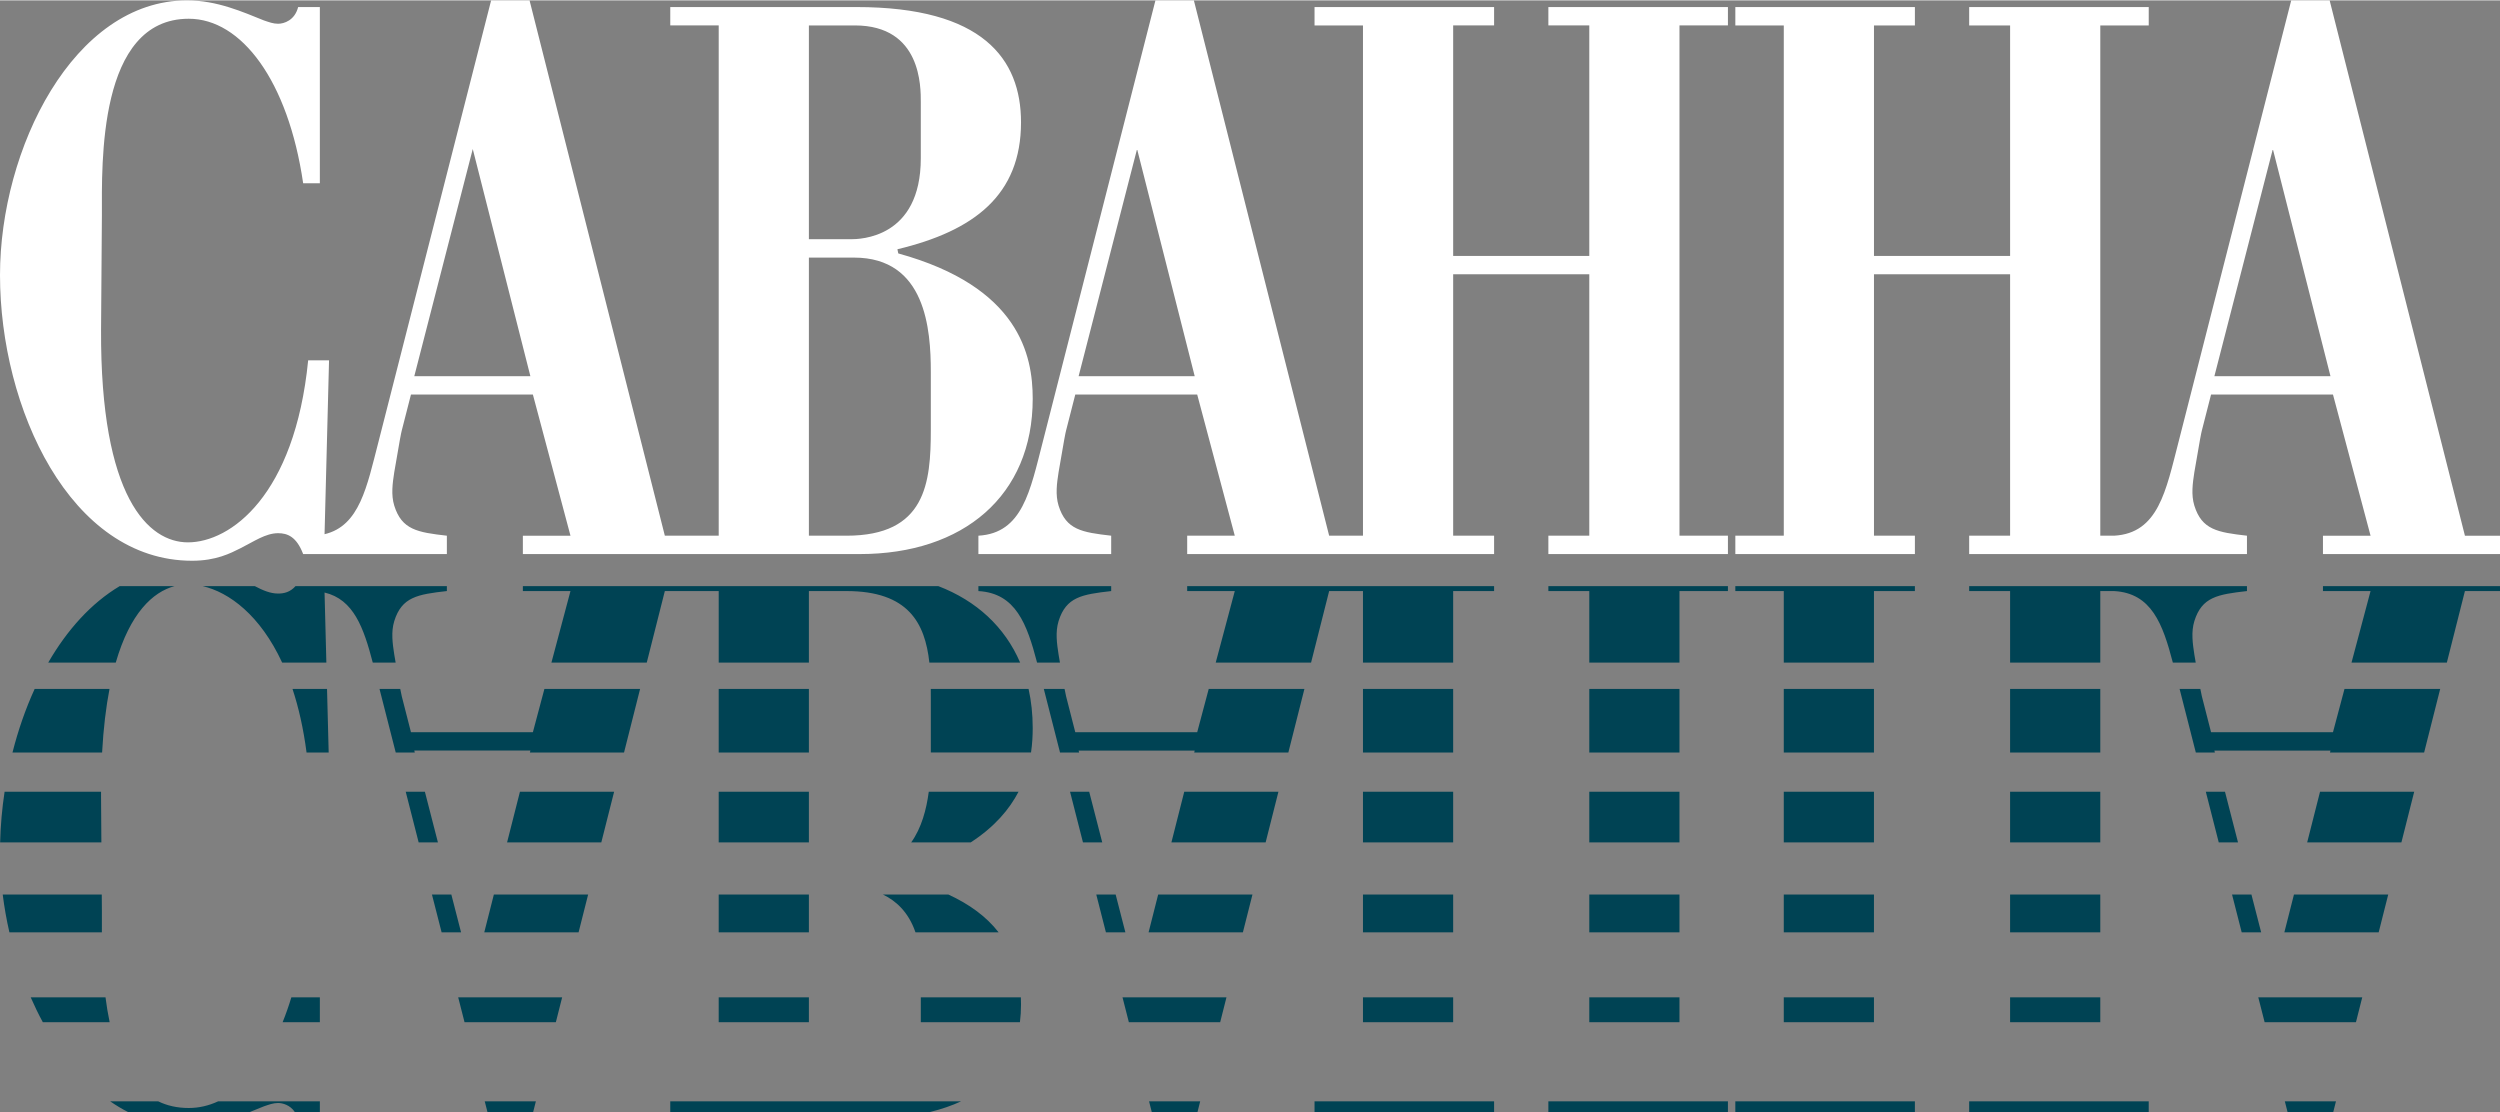
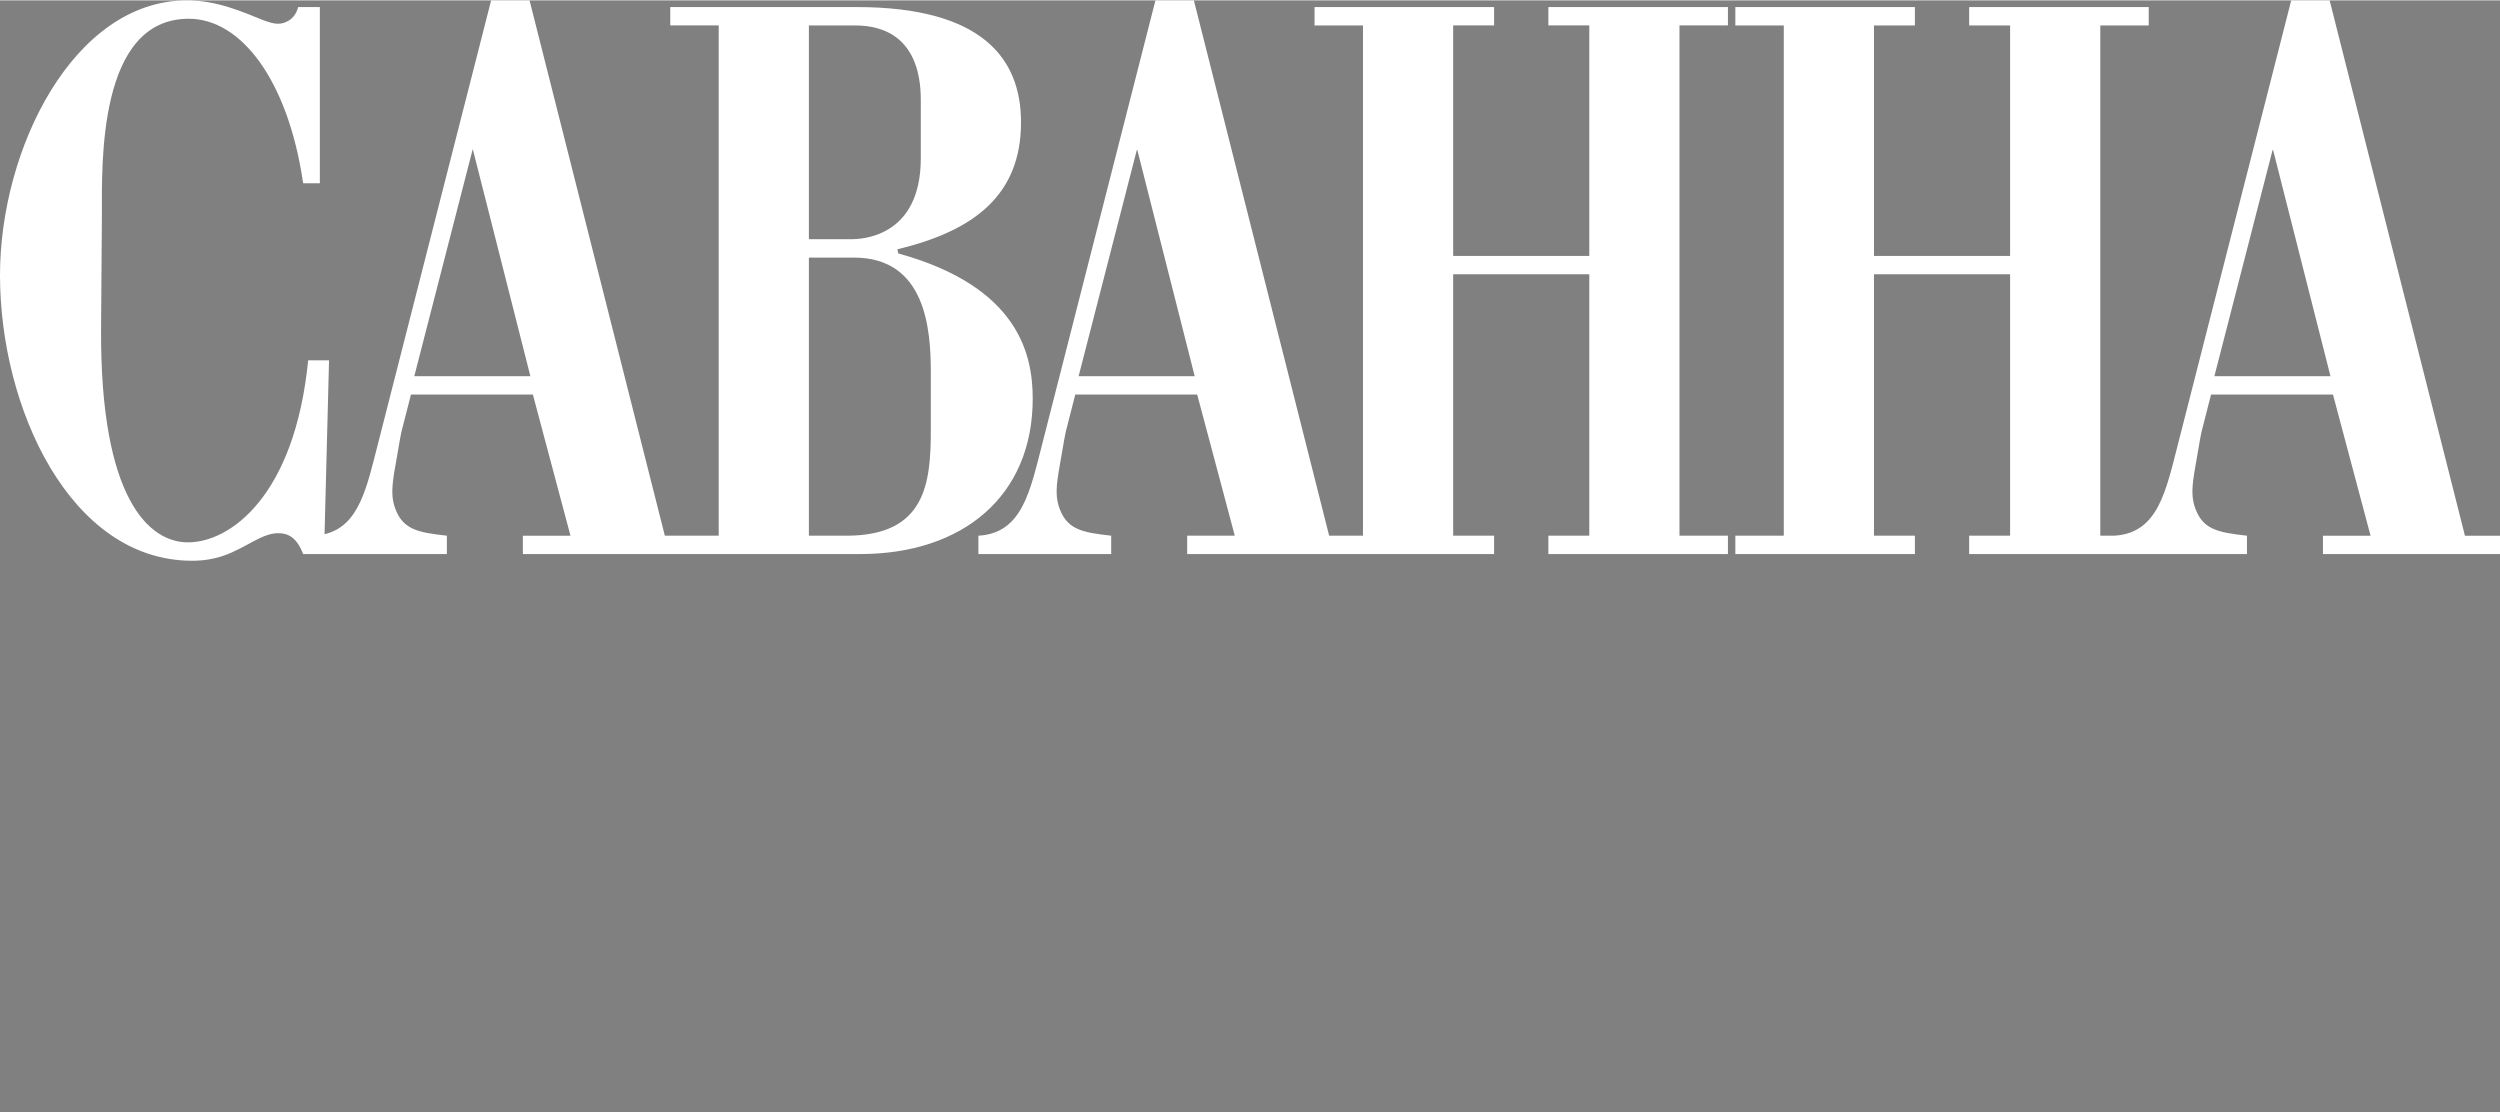
<svg xmlns="http://www.w3.org/2000/svg" xml:space="preserve" width="600px" height="267px" version="1.1" style="shape-rendering:geometricPrecision; text-rendering:geometricPrecision; image-rendering:optimizeQuality; fill-rule:evenodd; clip-rule:evenodd" viewBox="0 0 2148.19 955.29">
  <rect x="0" y="0" width="2148.19" height="955.29" fill="#808080" stroke="none" />
  <defs>
    <style type="text/css">
   
    .fil1 {fill:#004354}
    .fil0 {fill:white;fill-rule:nonzero}
   
  </style>
  </defs>
  <g id="Слой_x0020_1">
    <g id="_2285813289088">
      <path class="fil0" d="M274.84 157.16l0 -151.42 -18.66 0c-2.87,11.48 -12.2,14.35 -17.22,14.35 -4.3,0 -7.89,-1.43 -12.2,-2.87 -17.94,-7.17 -40.18,-17.22 -66.02,-17.22 -97.59,0 -160.74,127.73 -160.74,236.09 0,114.1 60.28,245.42 165.05,245.42 20.81,0 33.01,-6.46 41.62,-10.76 11.48,-5.74 21.53,-12.92 32.29,-12.92 7.9,0 15.79,2.87 21.53,17.94l9.39 0 8.55 0 105.55 0 0 -15.78c-25.12,-2.88 -38.75,-5.03 -45.21,-25.84 -2.87,-9.33 -1.43,-19.37 0,-28.7 5.02,-29.43 5.74,-33.01 6.46,-35.88l7.89 -30.86 104.77 0 32.3 121.28 -40.91 0 0 15.78 126.66 0 25.47 0 137.43 0c88.98,0 148.54,-50.23 148.54,-133.47 0,-37.32 -11.48,-96.16 -115.53,-124.87l-0.72 -3.58c66.02,-15.79 106.2,-46.65 106.2,-109.08 0,-54.54 -33,-99.03 -141.36,-99.03l-160.03 0 0 15.79 41.62 0 0 438.46 -16.15 0 -25.47 0 -4.67 0 -116.25 -459.99 -33.01 0 -96.87 379.61c-9.86,38.1 -16.11,71.99 -46.27,79.1l3.86 -149.42 -17.94 0c-11.48,116.25 -66.73,156.43 -103.33,156.43 -33.73,0 -75.35,-38.03 -74.63,-182.98l0.72 -98.32c0,-43.77 -3.59,-168.63 74.63,-168.63 45.21,0 85.39,53.1 98.31,141.37l14.35 0zm1762.12 302.83l-40.9 0 0 15.78 152.13 0 0 -15.78 -30.14 0 -116.25 -459.99 -33.01 0 -96.87 379.61c-10.77,41.62 -17.23,78.22 -55.26,80.38l-11.93 0 0 -438.46 41.62 0 0 -15.79 -154.29 0 0 15.79 35.17 0 0 198.06 -116.97 0 0 -198.06 35.16 0 0 -15.79 -154.29 0 0 15.79 41.63 0 0 438.46 -41.63 0 0 15.78 154.29 0 0 -15.78 -35.16 0 0 -224.62 116.97 0 0 224.62 -35.17 0 0 15.78 124.6 0 29.69 0 84.41 0 0 -15.78c-25.12,-2.88 -38.75,-5.03 -45.21,-25.84 -2.87,-9.33 -1.43,-19.37 0,-28.7 5.02,-29.43 5.74,-33.01 6.46,-35.88l7.89 -30.86 104.77 0 32.29 121.28zm-34.44 -137.07l-99.75 0 50.23 -195.19 49.52 195.19zm-872.97 -317.18l0 15.79 41.62 0 0 438.46 -29.06 0 -116.25 -459.99 -33.01 0 -96.88 379.61c-10.76,41.62 -17.22,78.22 -55.25,80.38l0 15.78 114.1 0 0 -15.78c-25.12,-2.88 -38.75,-5.03 -45.21,-25.84 -2.87,-9.33 -1.44,-19.37 0,-28.7 5.02,-29.43 5.74,-33.01 6.46,-35.88l7.89 -30.86 104.77 0 32.29 121.28 -40.9 0 0 15.78 109.43 0 42.7 0 111.59 0 0 -15.78 -35.17 0 0 -224.62 116.97 0 0 224.62 -35.16 0 0 15.78 154.29 0 0 -15.78 -41.63 0 0 -438.46 41.63 0 0 -15.79 -154.29 0 0 15.79 35.16 0 0 198.06 -116.97 0 0 -198.06 35.17 0 0 -15.79 -154.29 0zm-102.97 317.18l-99.75 0 50.23 -195.19 49.52 195.19zm-331.52 -117.68l0 -183.71 39.47 0c57.41,0 56.69,53.1 56.69,66.02l0 48.08c0,68.89 -52.38,69.61 -60.28,69.61l-35.88 0zm0 254.75l0 -238.97 38.75 0c61.72,0 66.02,61.72 66.02,98.31l0 49.52c0,45.93 -4.3,91.14 -72.48,91.14l-32.29 0zm-239.32 -137.07l-99.75 0 50.24 -195.19 49.51 195.19z" />
-       <path class="fil1" d="M274.84 856.67l0 21.37 -32 0c2.73,-6.72 5.24,-13.84 7.51,-21.37l24.49 0zm0 89.34l0 9.28 -21.46 0c-4.05,-6.12 -10.53,-7.84 -14.42,-7.84 -4.3,0 -7.89,1.43 -12.2,2.87 -3.91,1.56 -8.03,3.26 -12.34,4.97l-104.24 0c-5.34,-2.7 -10.51,-5.8 -15.52,-9.28l41.26 0c7.53,3.68 16.22,5.74 26.26,5.74 8.67,0 17.15,-1.96 25.29,-5.74l87.37 0zm-238.04 -67.97c-3.74,-6.89 -7.21,-14.03 -10.41,-21.37l64.27 0c0.9,7.15 2.07,14.33 3.56,21.37l-57.42 0zm-28.73 -77.26c-2.47,-10.75 -4.39,-21.61 -5.73,-32.45l85.1 0 0.11 14.79c0,4.95 -0.05,10.94 -0.01,17.66l-79.47 0zm-7.96 -77.25c0.35,-14.39 1.63,-29 3.83,-43.54l82.89 0c-0.01,1.6 -0.01,3.19 0,4.82l0.28 38.72 -87 0zm10.62 -77.25c4.8,-18.98 11.18,-37.42 19.05,-54.63l64.31 0c-3.01,15.63 -5.21,33.73 -6.36,54.63l-77 0zm30.71 -77.26c16.13,-27.86 36.73,-51.01 61.43,-65.71l47.16 0c-18.81,5 -38.29,23.31 -50.56,65.71l-58.03 0zm177.48 -65.71c6.76,3.55 13.26,6.4 20.04,6.4 5.2,0 10.4,-1.25 14.98,-6.4l130.04 0 0 4.25c-25.12,2.87 -38.75,5.02 -45.21,25.83 -2.87,9.33 -1.43,19.38 0,28.71l1.19 6.92 -19.66 0c-7.82,-29.91 -16.38,-54.28 -41.43,-60.19l1.56 60.19 -37.99 0c-18.88,-40.75 -45.55,-60.43 -68.36,-65.71l44.84 0zm125 88.34c0.68,3.67 0.99,5.07 1.31,6.33l7.89 30.85 104.77 0 9.9 -37.18 82.23 0 -13.8 54.63 -80.9 0 0.42 -1.66 -99.75 0 0.43 1.66 -16.39 0 -13.94 -54.63 17.83 0zm129.9 -22.63l16.37 -61.46 -40.91 0 0 -4.25 357 0c32.74,12.57 57.19,35.07 70.29,65.71l-77.99 0c-3.72,-33.92 -18.02,-61.46 -71.23,-61.46l-32.29 0 0 61.46 -77.5 0 0 -61.46 -16.15 0 -25.47 0 -4.67 0 -15.53 61.46 -81.92 0zm410 22.63c2.34,10.49 3.56,21.71 3.56,33.59 0,6.46 -0.34,13.56 -1.45,21.04l-86.1 0 0 -47.59c0,-2.35 -0.01,-4.7 -0.04,-7.04l84.03 0zm-8.61 88.34c-7.87,15.14 -20.63,30.26 -41.1,43.54l-51.15 0c8.82,-12.32 13.08,-28.1 15.11,-43.54l77.14 0zm-60.27 88.34c18.05,8.33 32.62,18.92 43.12,32.45l-71.43 0c-6.04,-17.73 -17.16,-27.3 -27.97,-32.45l56.28 0zm62.26 88.34c0.09,2 0.13,4.03 0.13,6.1 0,5.19 -0.3,10.29 -0.93,15.27l-85.18 0 0 -21.37 85.98 0zm-51.33 89.34c-7.94,3.69 -16.96,6.81 -27.15,9.28l-222.78 0 0 -9.28 41.62 0 77.5 0 39.47 0 0.22 0 91.12 0zm-208.31 -67.97l0 -21.37 77.5 0 0 21.37 -77.5 0zm0 -77.26l0 -32.45 77.5 0 0 32.45 -77.5 0zm0 -77.25l0 -43.54 77.5 0 0 43.54 -77.5 0zm0 -77.25l0 -54.63 77.5 0 0 54.63 -77.5 0zm-89.86 33.71l-11.01 43.54 -80.97 0 11.05 -43.54 80.93 0zm-22.33 88.34l-8.2 32.45 -81.04 0 8.23 -32.45 81.01 0zm-22.33 88.34l-5.4 21.37 -78.47 0 -5.45 -21.37 89.32 0zm-22.58 89.34l-2.34 9.28 -39.23 0 -2.37 -9.28 43.94 0zm-81 -145.23l-8.29 -32.45 16.66 0 8.35 32.45 -16.72 0zm-19.72 -77.25l-11.11 -43.54 16.47 0 11.2 43.54 -16.56 0zm-78.73 -131.88l1.42 54.63 -19.01 0c-2.71,-20.75 -6.87,-38.88 -12.08,-54.63l29.67 0zm1755.95 -84.09l-40.9 0 0 -4.25 152.13 0 0 4.25 -30.14 0 -15.53 61.46 -81.92 0 16.36 -61.46zm59.84 84.09l-13.8 54.63 -80.9 0 0.42 -1.66 -99.75 0 0.43 1.66 -16.39 0 -13.94 -54.63 17.83 0c0.68,3.67 0.99,5.07 1.31,6.33l7.89 30.85 104.77 0 9.9 -37.18 82.23 0zm-22.33 88.34l-11 43.54 -80.97 0 11.05 -43.54 80.92 0zm-22.32 88.34l-8.2 32.45 -81.05 0 8.24 -32.45 81.01 0zm-22.33 88.34l-5.4 21.37 -78.47 0 -5.45 -21.37 89.32 0zm-22.58 89.34l-2.34 9.28 -39.23 0 -2.37 -9.28 43.94 0zm-81.01 -145.23l-8.28 -32.45 16.66 0 8.35 32.45 -16.73 0zm-19.71 -77.25l-11.11 -43.54 16.47 0 11.2 43.54 -16.56 0zm-39.44 -154.51c-8.69,-33.24 -18.29,-59.64 -50.42,-61.46l-11.93 0 0 61.46 -77.5 0 0 -61.46 -35.17 0 0 -4.25 238.7 0 0 4.25c-25.12,2.87 -38.75,5.02 -45.21,25.83 -2.87,9.33 -1.43,19.38 0,28.71l1.18 6.92 -19.65 0zm-62.35 22.63l0 54.63 -77.5 0 0 -54.63 77.5 0zm0 88.34l0 43.54 -77.5 0 0 -43.54 77.5 0zm0 88.34l0 32.45 -77.5 0 0 -32.45 77.5 0zm0 88.34l0 21.37 -77.5 0 0 -21.37 77.5 0zm0 89.34l41.62 0 0 9.28 -154.29 0 0 -9.28 35.17 0 77.5 0zm-194.47 -177.68l0 32.45 -77.5 0 0 -32.45 77.5 0zm0 88.34l0 21.37 -77.5 0 0 -21.37 77.5 0zm0 89.34l35.16 0 0 9.28 -154.29 0 0 -9.28 41.63 0 77.5 0zm-77.5 -222.48l0 -43.54 77.5 0 0 43.54 -77.5 0zm0 -77.25l0 -54.63 77.5 0 0 54.63 -77.5 0zm0 -77.26l0 -61.46 -41.63 0 0 -4.25 154.29 0 0 4.25 -35.16 0 0 61.46 -77.5 0zm-403.21 386.27l0 -9.28 41.62 0 77.5 0 35.17 0 0 9.28 -154.29 0zm41.62 -77.25l0 -21.37 77.5 0 0 21.37 -77.5 0zm0 -77.26l0 -32.45 77.5 0 0 32.45 -77.5 0zm0 -77.25l0 -43.54 77.5 0 0 43.54 -77.5 0zm0 -77.25l0 -54.63 77.5 0 0 54.63 -77.5 0zm0 -77.26l0 -61.46 -29.06 0 -15.53 61.46 -81.93 0 16.37 -61.46 -40.9 0 0 -4.25 263.72 0 0 4.25 -35.17 0 0 61.46 -77.5 0zm-50.31 22.63l-13.81 54.63 -80.89 0 0.42 -1.66 -99.75 0 0.43 1.66 -16.4 0 -13.94 -54.63 17.84 0c0.68,3.67 0.99,5.07 1.31,6.33l7.89 30.85 104.77 0 9.9 -37.18 82.23 0zm-22.33 88.34l-11 43.54 -80.97 0 11.04 -43.54 80.93 0zm-22.32 88.34l-8.21 32.45 -81.04 0 8.23 -32.45 81.02 0zm-22.33 88.34l-5.4 21.37 -78.47 0 -5.45 -21.37 89.32 0zm-22.58 89.34l-2.34 9.28 -39.24 0 -2.36 -9.28 43.94 0zm-81.01 -145.23l-8.28 -32.45 16.66 0 8.35 32.45 -16.73 0zm-19.71 -77.25l-11.11 -43.54 16.46 0 11.21 43.54 -16.56 0zm-39.44 -154.51c-8.7,-33.24 -18.29,-59.64 -50.42,-61.46l0 -4.25 114.1 0 0 4.25c-25.12,2.87 -38.75,5.02 -45.21,25.83 -2.87,9.33 -1.44,19.38 0,28.71l1.18 6.92 -19.65 0zm474.5 154.51l0 -43.54 77.5 0 0 43.54 -77.5 0zm0 -77.25l0 -54.63 77.5 0 0 54.63 -77.5 0zm0 -77.26l0 -61.46 -35.16 0 0 -4.25 154.29 0 0 4.25 -41.63 0 0 61.46 -77.5 0zm77.5 199.31l0 32.45 -77.5 0 0 -32.45 77.5 0zm0 88.34l0 21.37 -77.5 0 0 -21.37 77.5 0zm0 89.34l41.63 0 0 9.28 -154.29 0 0 -9.28 35.16 0 77.5 0z" />
    </g>
  </g>
</svg>